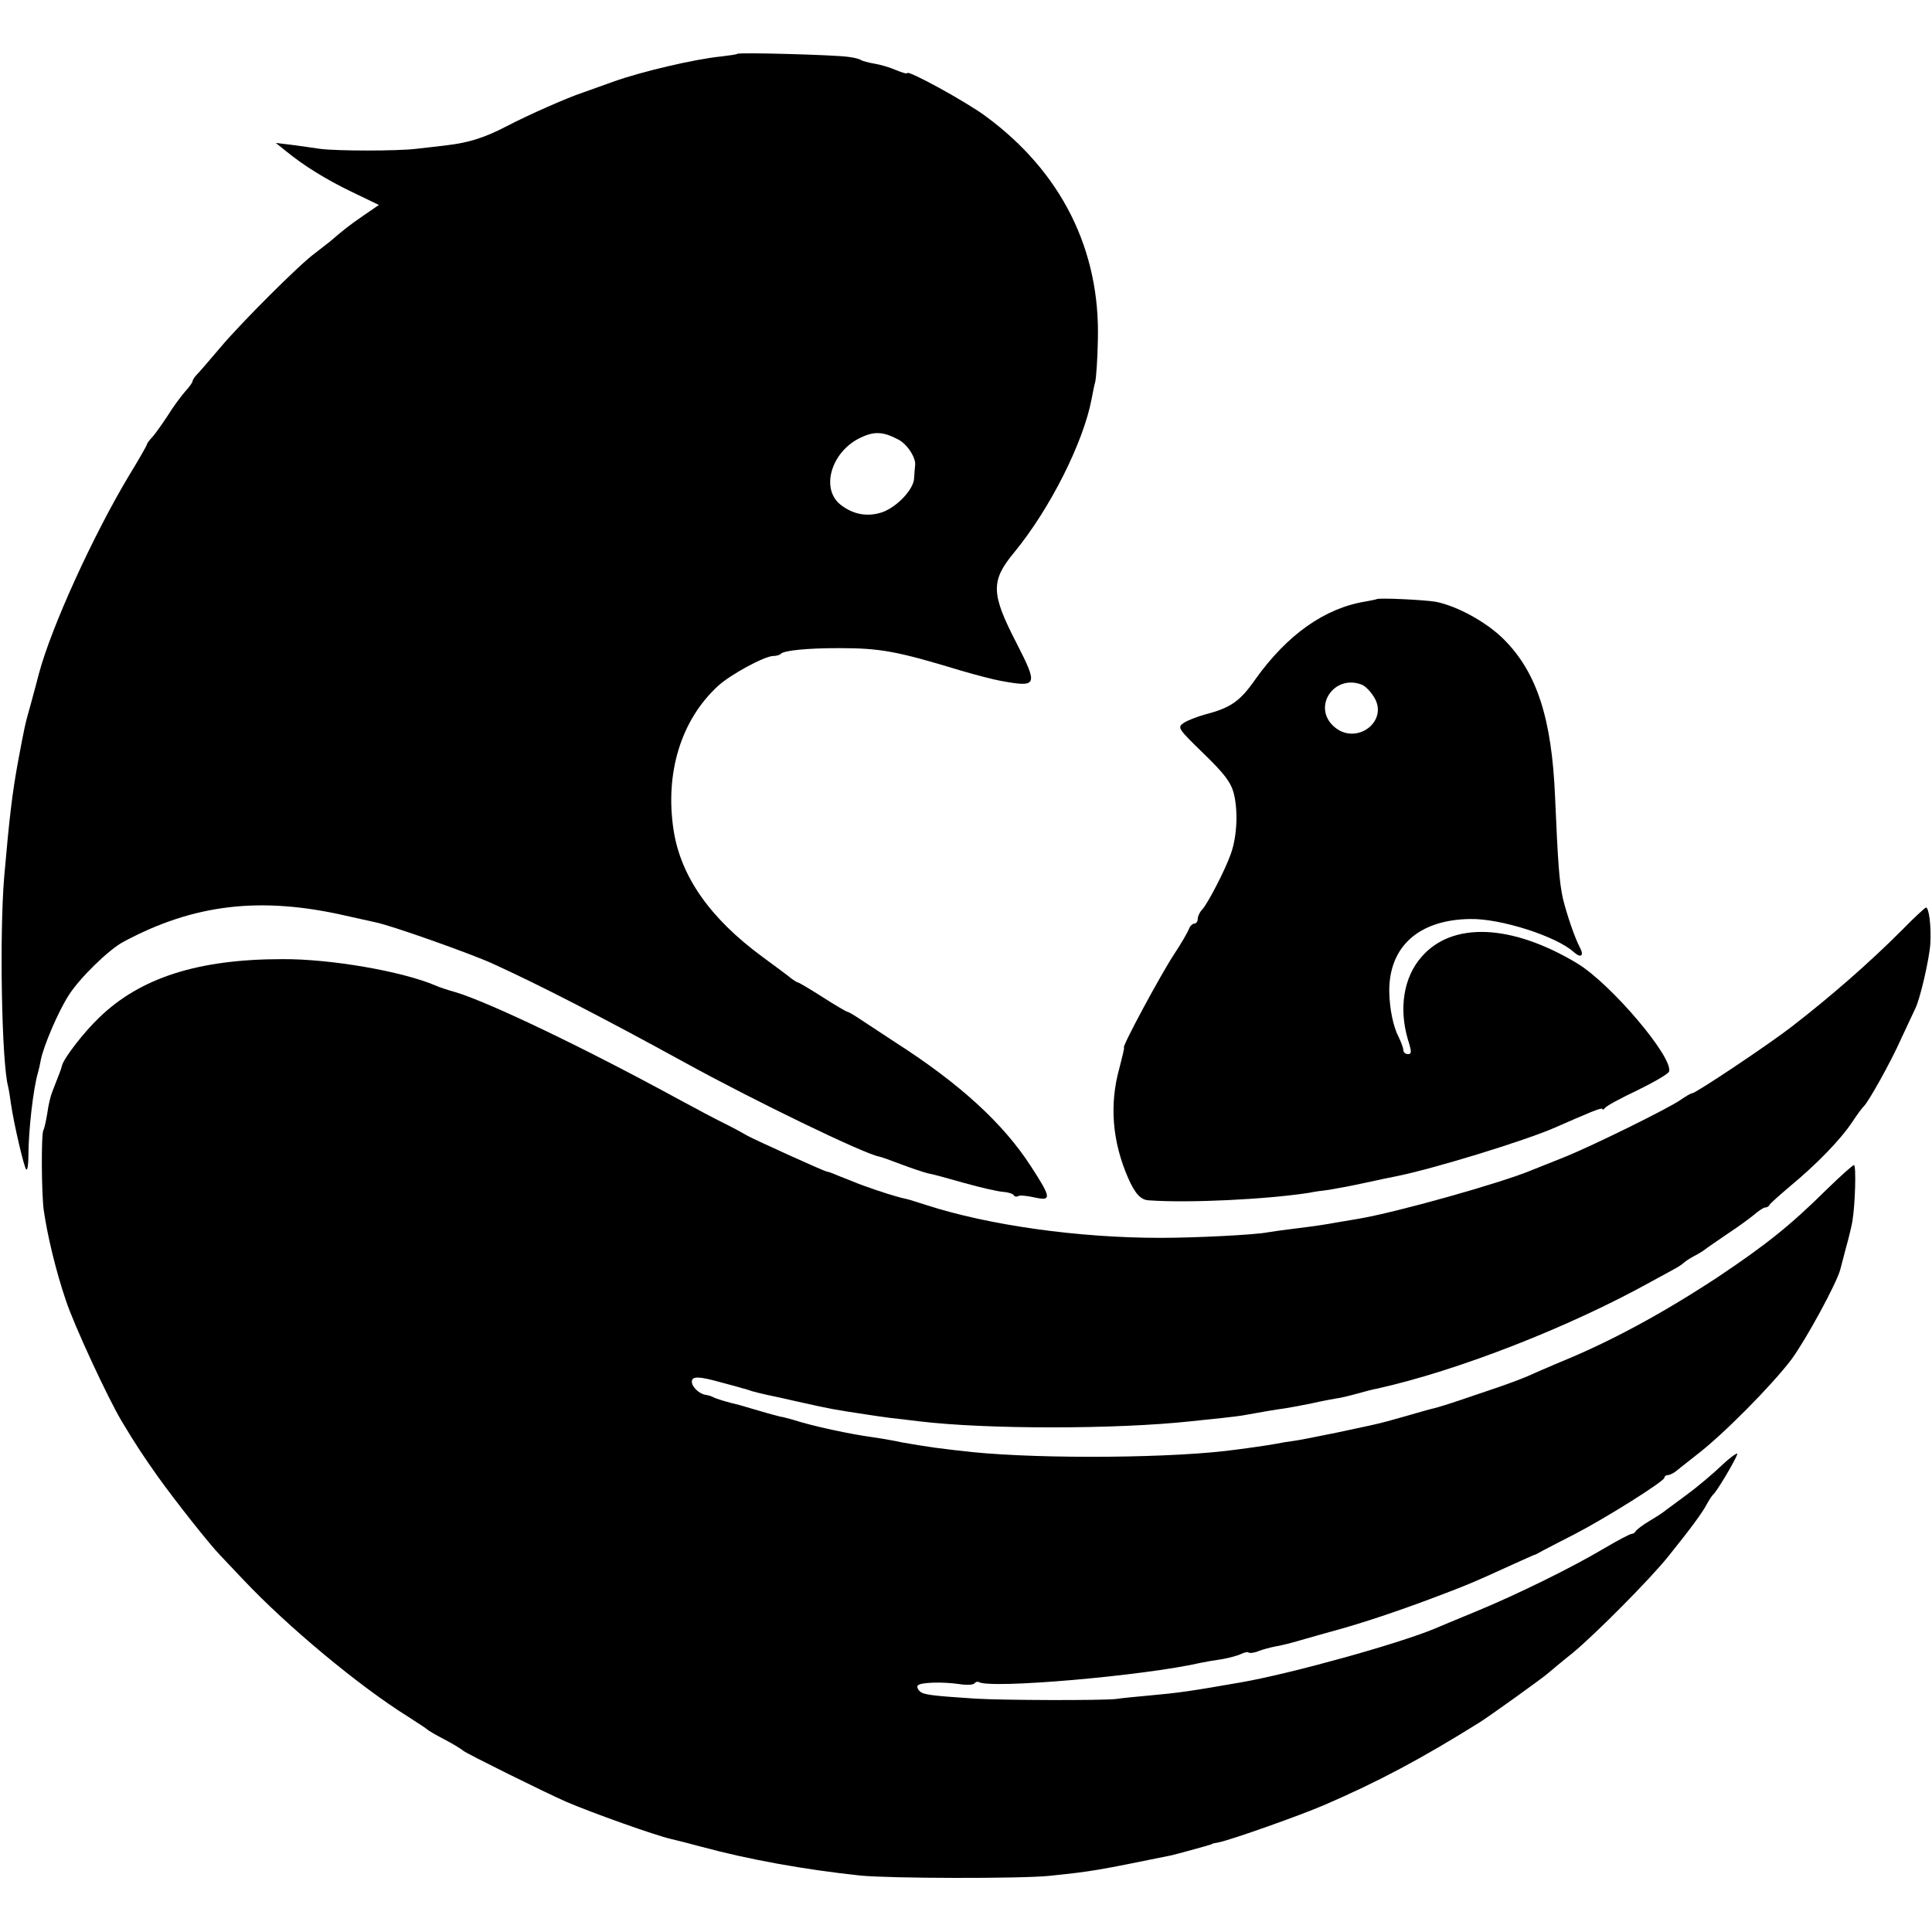
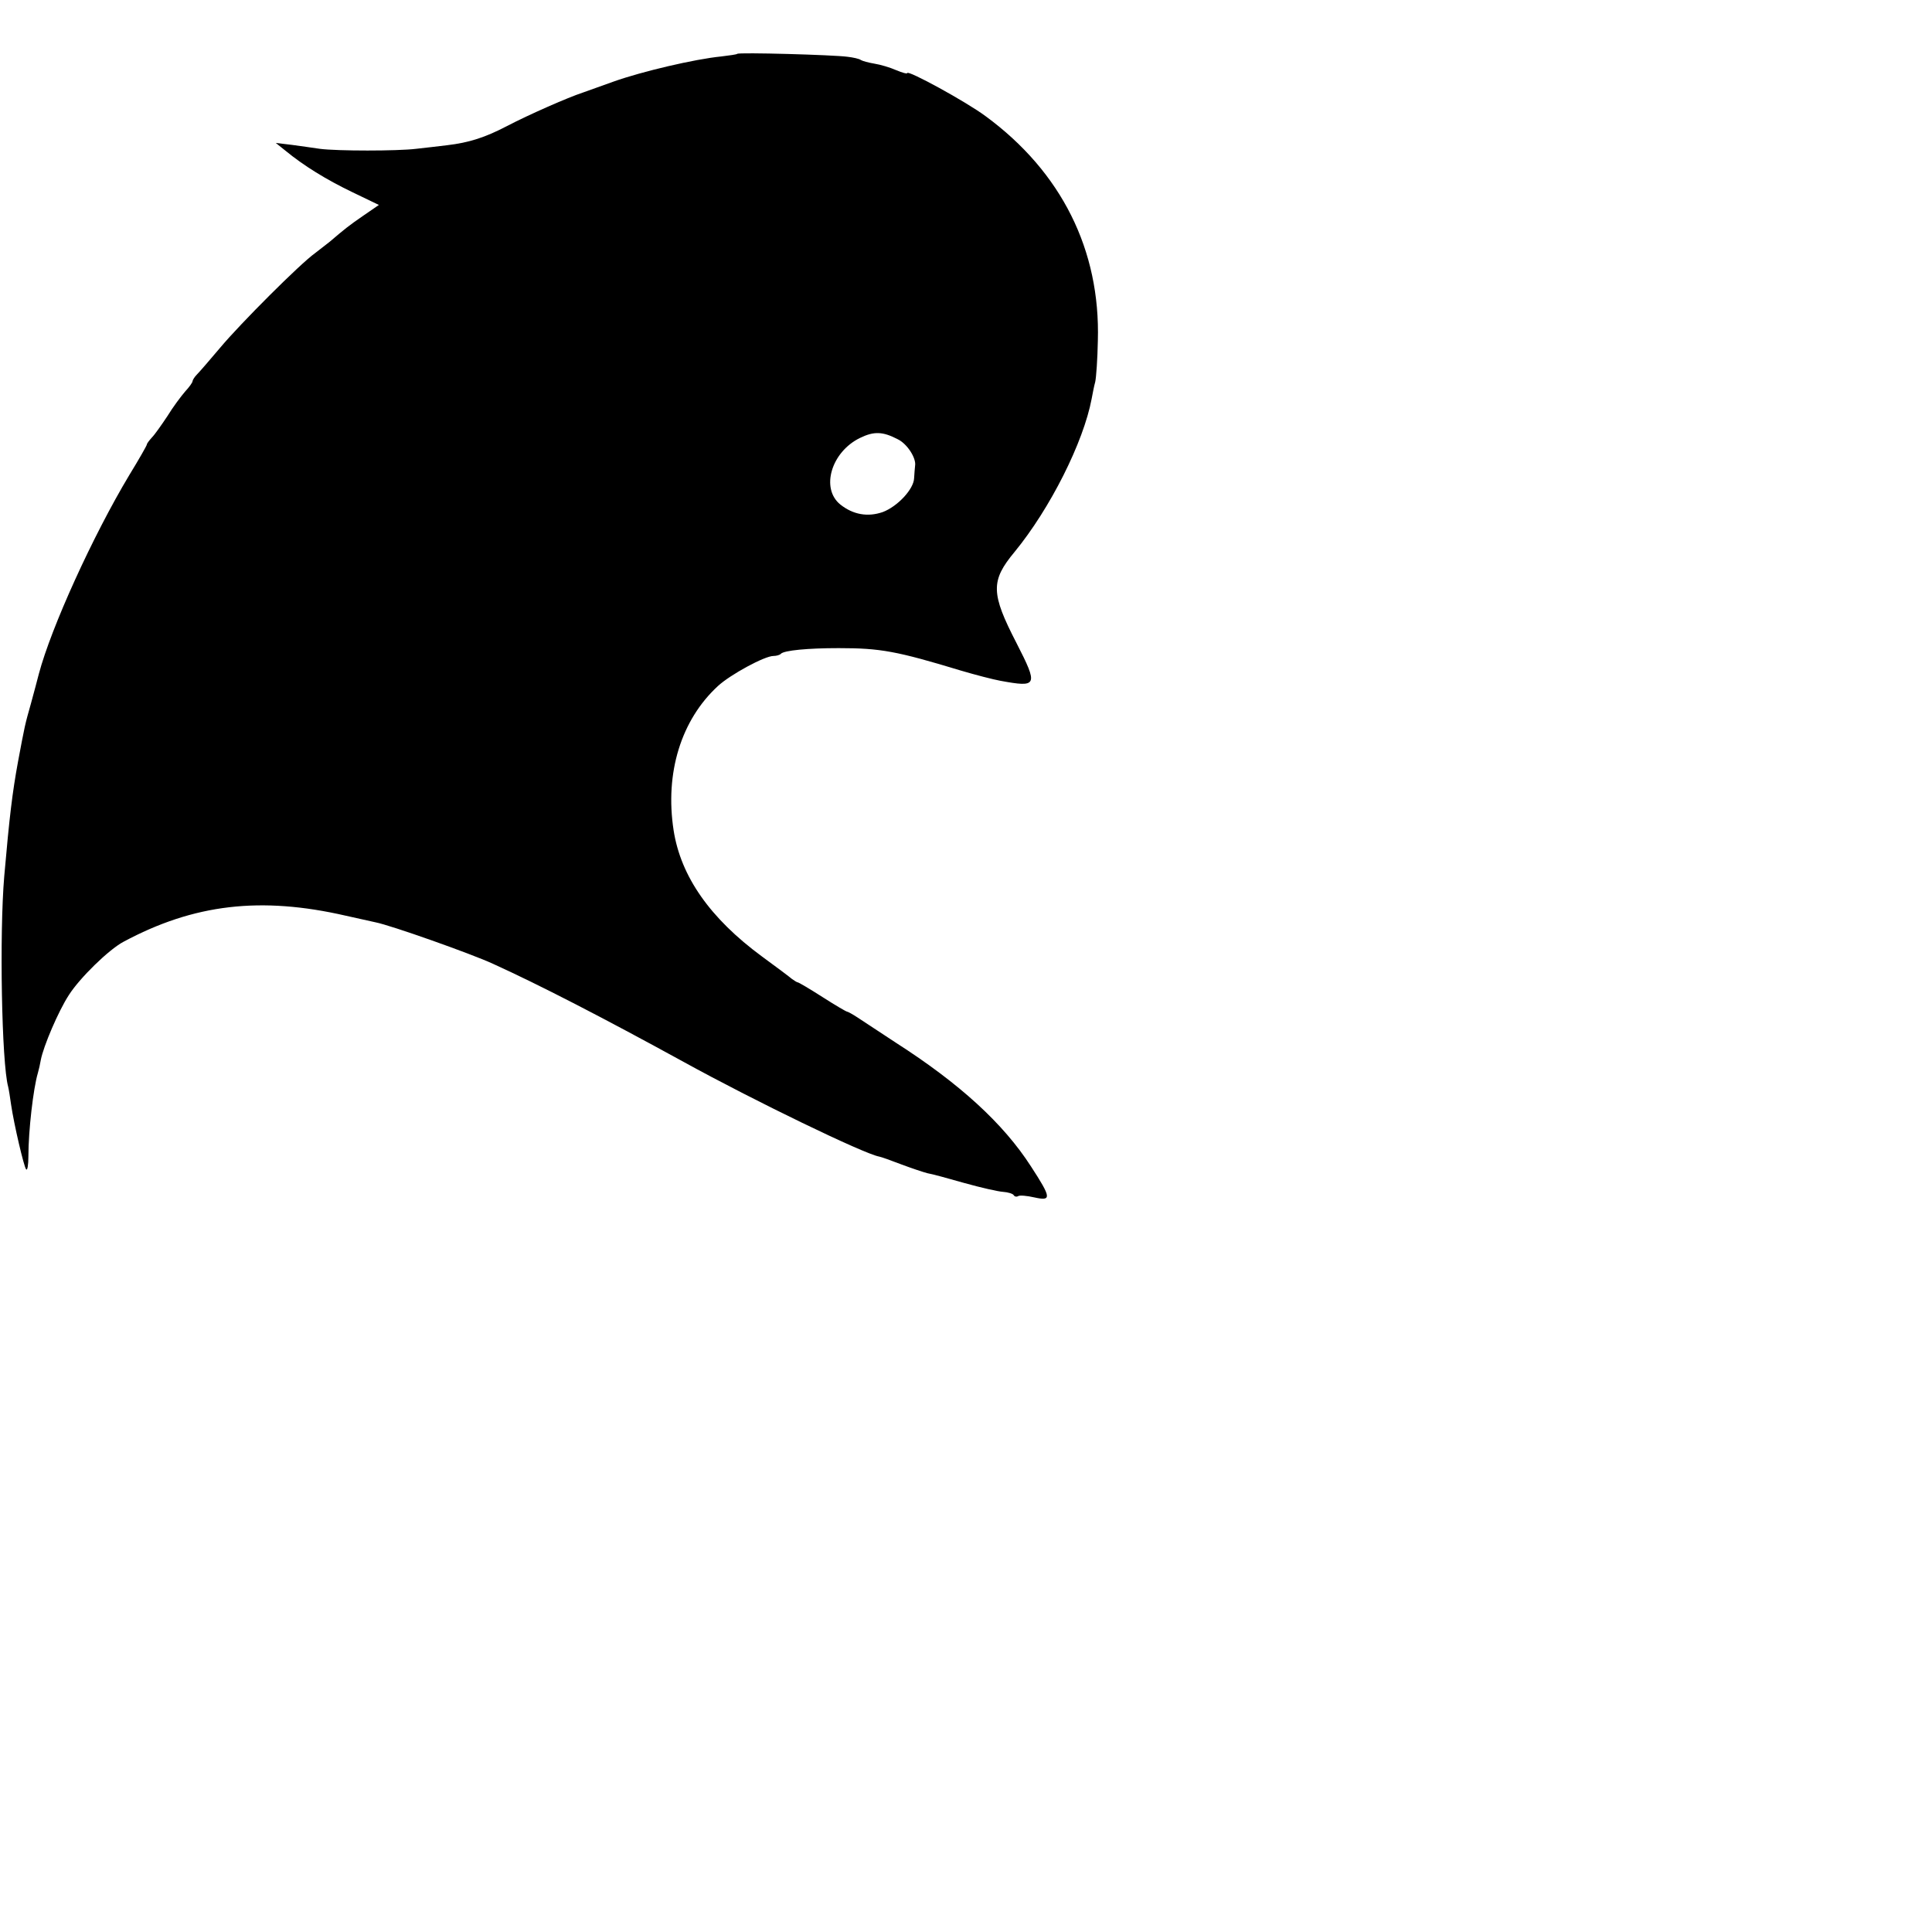
<svg xmlns="http://www.w3.org/2000/svg" version="1.0" width="592pt" height="592pt" viewBox="0 0 592 592" preserveAspectRatio="xMidYMid meet">
  <g transform="translate(0,592) scale(0.1,-0.1)" fill="#000000" stroke="none">
    <path d="M2259 5755 c-2 -2 -24 -5 -49 -8 -81 -8 -243 -46 -330 -77 -47 -17 -89 -32 -95 -34 -43 -14 -164 -67 -231 -102 -67 -35 -116 -51 -184 -59 -25 -3 -67 -8 -95 -11 -57 -7 -242 -7 -295 0 -19 3 -57 8 -85 12 l-50 6 30 -24 c56 -46 124 -88 205 -127 l81 -39 -48 -33 c-45 -31 -56 -40 -103 -80 -10 -8 -31 -24 -45 -35 -45 -32 -228 -215 -290 -289 -32 -38 -65 -76 -72 -83 -7 -7 -13 -17 -13 -20 0 -4 -10 -18 -23 -32 -12 -14 -37 -47 -54 -75 -18 -27 -39 -57 -48 -66 -8 -9 -15 -18 -15 -21 0 -3 -24 -45 -54 -94 -111 -185 -239 -466 -277 -609 -4 -16 -15 -57 -24 -90 -19 -67 -19 -68 -40 -180 -17 -93 -26 -166 -42 -350 -15 -176 -8 -572 12 -645 2 -8 6 -33 9 -55 9 -61 39 -189 46 -198 4 -5 7 13 7 40 0 78 15 208 29 255 3 10 7 28 9 40 8 42 54 150 86 199 33 52 122 139 167 163 216 116 421 140 682 80 36 -8 76 -17 90 -20 47 -9 295 -97 360 -127 141 -64 337 -165 585 -301 216 -119 553 -282 599 -290 6 -1 37 -12 68 -24 32 -12 68 -24 80 -27 13 -2 64 -16 113 -30 50 -14 103 -26 118 -27 16 -1 31 -6 33 -10 3 -5 9 -6 14 -3 5 3 27 1 49 -4 54 -12 53 -2 -10 95 -85 132 -219 254 -414 379 -49 32 -102 67 -117 77 -15 10 -30 18 -32 18 -3 0 -37 20 -76 45 -39 25 -73 45 -76 45 -2 0 -10 5 -17 10 -7 6 -48 37 -92 69 -159 117 -249 245 -271 387 -27 176 23 338 136 442 38 35 143 92 170 92 9 0 20 3 23 7 11 10 81 17 177 17 128 0 177 -9 375 -69 44 -13 98 -27 120 -31 114 -21 117 -16 50 115 -79 153 -80 191 -6 280 109 133 211 336 236 469 3 15 7 38 11 52 3 14 7 70 8 126 8 277 -111 517 -344 688 -59 44 -240 143 -240 132 0 -3 -15 1 -34 9 -18 8 -48 17 -67 20 -18 3 -36 8 -41 11 -5 4 -24 8 -41 10 -44 6 -334 14 -338 9z m492 -1181 c29 -14 57 -58 53 -81 -1 -7 -2 -24 -3 -38 -1 -34 -51 -87 -96 -104 -46 -16 -91 -8 -130 23 -61 49 -28 161 60 204 43 21 70 20 116 -4z" />
-     <path d="M4218 4084 c-2 -1 -16 -4 -33 -7 -125 -20 -240 -101 -338 -238 -48 -69 -76 -88 -157 -109 -24 -7 -53 -18 -64 -26 -19 -13 -15 -18 61 -92 63 -61 84 -88 93 -121 14 -53 11 -132 -8 -186 -16 -47 -71 -154 -89 -173 -7 -7 -13 -20 -13 -28 0 -8 -5 -14 -10 -14 -6 0 -14 -8 -17 -17 -4 -10 -24 -45 -46 -78 -39 -59 -161 -285 -153 -285 2 0 -5 -28 -14 -63 -31 -111 -22 -225 27 -337 21 -48 39 -67 63 -68 123 -9 362 3 491 23 14 3 41 7 60 9 19 3 68 12 109 21 41 9 84 18 95 20 116 23 396 109 490 150 17 7 56 25 88 38 31 14 57 23 57 19 0 -4 4 -2 8 3 4 6 48 30 99 54 51 25 94 50 97 57 16 41 -177 269 -281 332 -201 121 -384 129 -478 19 -54 -62 -69 -157 -41 -252 12 -38 12 -45 0 -45 -8 0 -14 6 -14 13 0 6 -7 24 -14 39 -17 32 -28 87 -29 138 -2 139 90 222 248 224 93 2 264 -53 317 -101 22 -20 33 -12 19 14 -16 30 -40 101 -52 150 -11 51 -15 103 -24 312 -10 240 -56 381 -157 482 -53 53 -143 102 -208 115 -34 6 -178 13 -182 8z m-45 -262 c10 -4 26 -20 36 -36 50 -76 -55 -154 -123 -91 -65 60 2 160 87 127z" />
-     <path d="M5829 3071 c-105 -105 -219 -204 -339 -297 -71 -55 -294 -204 -305 -204 -4 0 -19 -9 -35 -20 -37 -26 -268 -140 -355 -175 -38 -15 -83 -33 -100 -40 -92 -39 -419 -131 -535 -150 -19 -3 -48 -8 -65 -11 -39 -7 -58 -10 -130 -19 -33 -4 -69 -9 -80 -11 -40 -8 -223 -17 -330 -17 -253 0 -526 39 -715 100 -25 8 -53 17 -62 19 -10 2 -26 6 -35 9 -20 5 -100 32 -123 42 -8 3 -17 7 -20 8 -3 1 -18 7 -33 13 -16 7 -30 12 -33 12 -7 0 -218 96 -244 110 -8 5 -37 21 -65 35 -27 13 -95 49 -150 79 -292 159 -577 295 -680 326 -22 6 -49 15 -60 20 -103 44 -323 82 -470 81 -258 0 -435 -57 -561 -179 -48 -46 -108 -124 -114 -147 -2 -9 -6 -20 -30 -81 -5 -12 -12 -41 -15 -65 -4 -24 -9 -47 -12 -52 -7 -11 -6 -192 1 -245 11 -77 37 -186 68 -277 25 -76 129 -300 171 -370 40 -67 67 -108 111 -170 53 -74 157 -206 191 -241 11 -12 43 -45 71 -75 136 -144 355 -326 504 -419 30 -19 57 -37 60 -40 3 -3 25 -16 50 -29 25 -13 52 -29 60 -36 13 -10 251 -128 315 -156 79 -34 273 -103 321 -114 10 -2 53 -13 94 -24 144 -39 316 -70 486 -88 89 -9 488 -10 579 -1 134 14 144 16 375 63 8 2 35 9 60 16 25 7 48 13 53 15 4 1 8 2 10 3 1 2 11 4 23 6 38 8 248 82 324 115 164 71 294 140 475 253 27 17 198 139 211 152 6 5 39 33 73 60 69 57 238 227 293 296 67 83 106 136 118 160 7 13 16 26 19 29 10 7 66 101 74 123 4 9 -17 -5 -46 -32 -28 -27 -77 -68 -107 -90 -30 -22 -59 -44 -65 -48 -5 -5 -28 -20 -50 -33 -22 -13 -41 -28 -43 -32 -2 -4 -7 -8 -12 -8 -5 0 -41 -19 -82 -43 -102 -61 -274 -145 -398 -196 -58 -24 -114 -47 -125 -52 -114 -47 -438 -137 -592 -164 -155 -27 -188 -32 -288 -41 -33 -3 -76 -7 -95 -10 -46 -5 -347 -4 -430 1 -137 9 -161 12 -172 23 -7 7 -9 15 -5 18 9 9 74 11 124 4 24 -4 46 -3 49 2 3 4 9 6 13 4 34 -22 507 19 681 59 14 3 43 8 65 11 22 4 48 11 58 16 10 5 21 7 24 4 3 -2 16 -1 30 5 13 5 36 11 51 14 15 2 50 11 77 19 28 8 77 22 110 31 77 21 185 57 289 96 109 41 126 48 251 105 33 15 62 28 65 29 3 0 16 7 30 15 14 7 57 30 95 49 93 48 275 162 275 173 0 4 5 8 10 8 6 0 16 5 23 10 7 6 37 29 67 53 81 62 229 212 289 291 45 61 139 234 150 276 2 8 10 38 17 65 8 28 17 65 20 82 9 54 12 173 5 173 -4 0 -43 -35 -87 -78 -108 -107 -186 -169 -333 -267 -166 -109 -326 -196 -481 -259 -36 -15 -79 -34 -97 -42 -18 -8 -58 -23 -90 -34 -32 -11 -85 -29 -118 -40 -32 -11 -68 -22 -80 -25 -11 -2 -51 -14 -90 -25 -38 -11 -79 -22 -90 -24 -11 -3 -65 -14 -120 -26 -55 -11 -113 -23 -130 -25 -16 -2 -41 -6 -55 -9 -26 -5 -104 -16 -155 -22 -211 -24 -623 -24 -815 1 -14 1 -48 6 -75 9 -28 4 -72 11 -100 16 -27 6 -68 13 -90 16 -73 10 -184 34 -243 53 -18 5 -36 10 -40 10 -4 1 -32 8 -62 17 -30 9 -59 17 -65 19 -35 8 -71 19 -80 24 -5 3 -16 6 -23 7 -20 3 -42 25 -42 40 0 18 22 17 90 -2 30 -8 60 -16 65 -18 6 -1 19 -5 30 -9 11 -3 31 -8 45 -11 14 -3 57 -12 95 -21 103 -23 109 -24 215 -40 14 -2 45 -7 70 -10 25 -3 63 -7 85 -10 206 -25 604 -25 835 0 25 3 68 7 95 10 28 3 61 7 75 10 37 7 91 16 120 20 14 2 50 9 80 15 30 7 64 13 75 15 11 1 40 8 65 15 25 7 52 14 60 15 247 55 588 188 840 328 30 16 64 35 75 41 11 6 22 14 25 17 3 3 16 12 29 19 14 7 30 17 35 21 6 5 37 26 69 48 32 21 69 48 82 59 14 12 29 22 34 22 5 0 11 3 13 8 2 4 30 29 63 57 81 67 154 142 190 196 16 24 32 46 36 49 14 13 82 134 114 206 20 43 40 86 44 94 14 27 43 151 46 199 3 51 -4 112 -14 110 -3 -1 -36 -31 -72 -68z" />
  </g>
</svg>